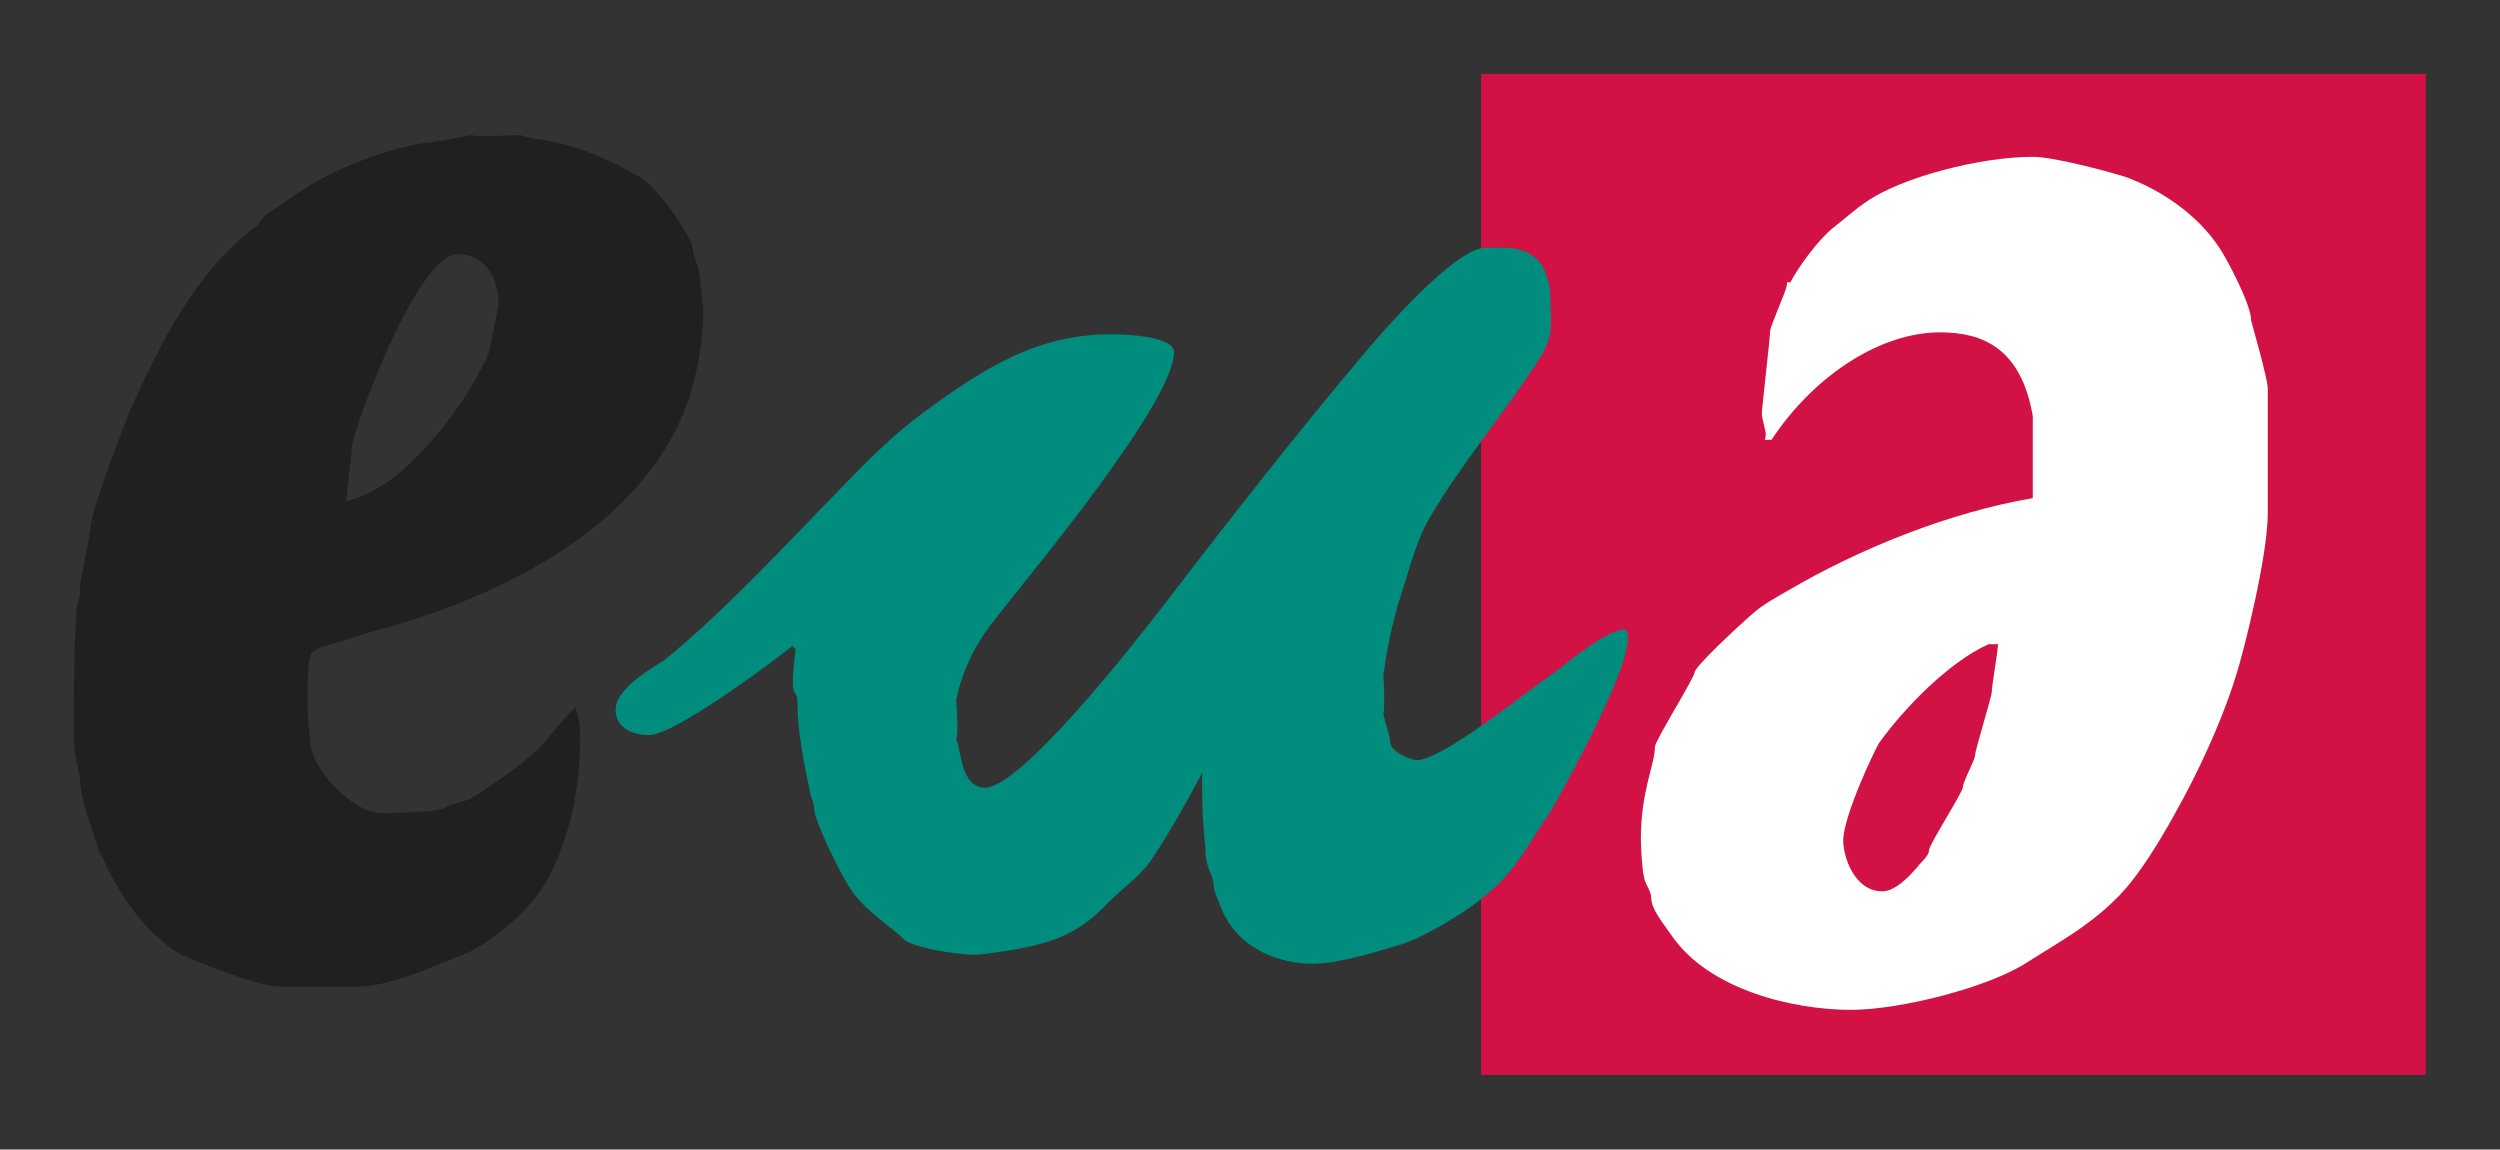
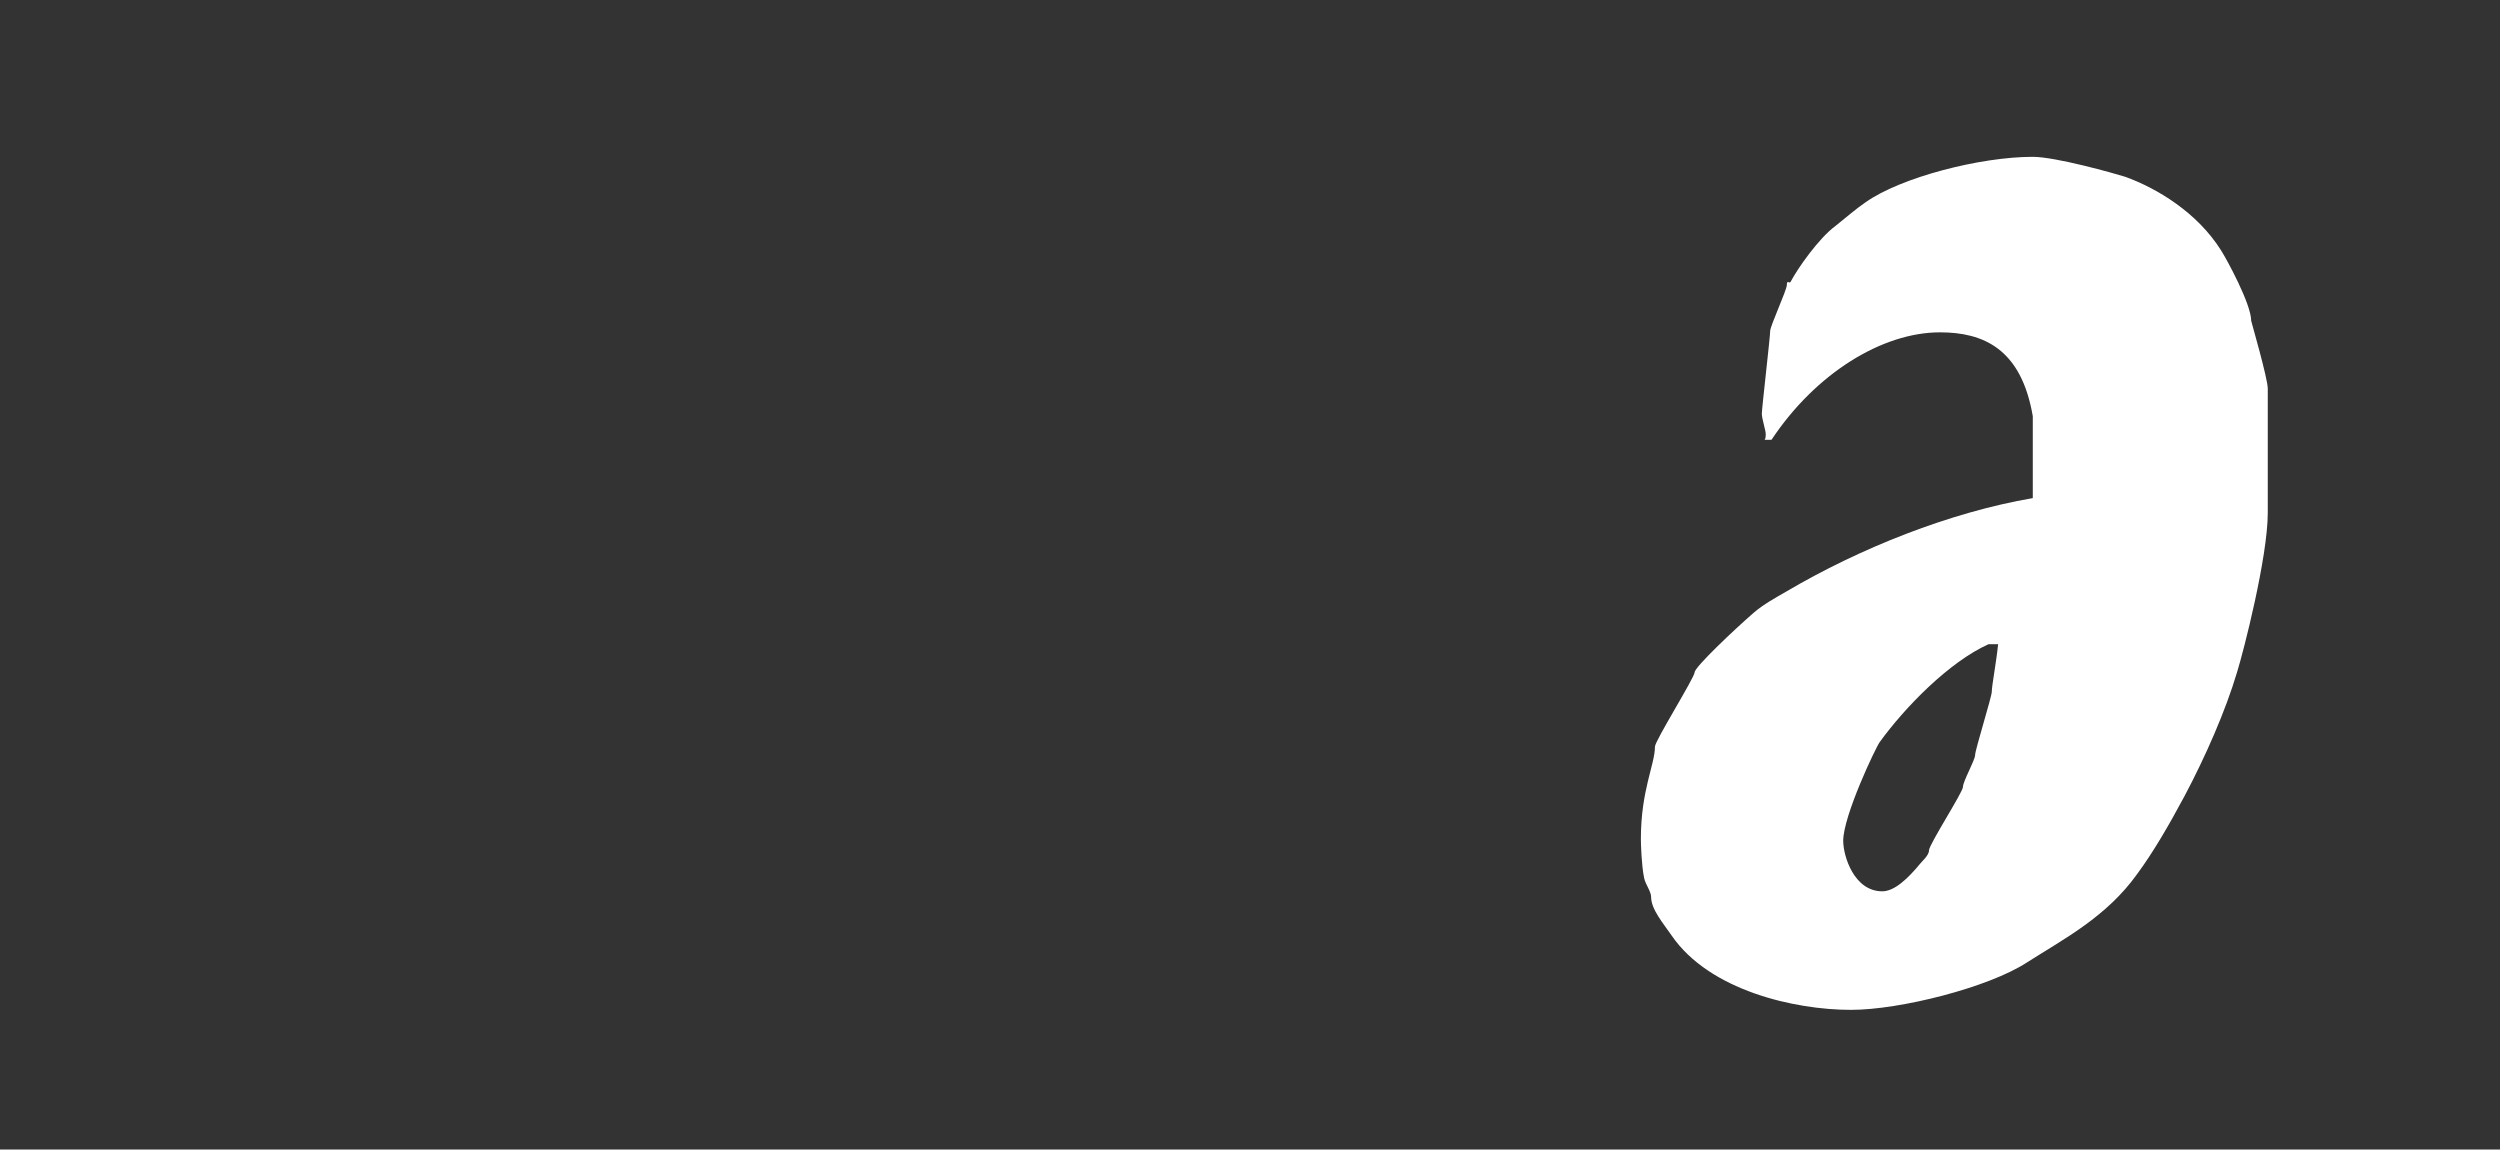
<svg xmlns="http://www.w3.org/2000/svg" xmlns:ns1="http://sodipodi.sourceforge.net/DTD/sodipodi-0.dtd" xmlns:ns2="http://www.inkscape.org/namespaces/inkscape" width="580.678" height="267" id="svg2103" ns1:version="0.32" ns2:version="0.44" version="1.0" ns1:docbase="C:\Documents and Settings\Joan Borràs Comes\Escritorio" ns1:docname="Logotip d'EUiA.svg">
  <rect width="100%" height="100%" fill="#333333" stroke="none" />
  <defs id="defs1369" />
  <ns1:namedview id="base" pagecolor="#ffffff" bordercolor="#666666" borderopacity="1.0" ns2:pageopacity="0.0" ns2:pageshadow="2" ns2:zoom="1" ns2:cx="290.33917" ns2:cy="133.5" ns2:document-units="px" ns2:current-layer="layer1" ns2:window-width="1024" ns2:window-height="721" ns2:window-x="-4" ns2:window-y="-4" />
  <g ns2:label="Capa 1" ns2:groupmode="layer" id="layer1" transform="translate(-83.161,-397.362)">
    <g id="g2126" transform="matrix(1.867,0,0,1.867,-326.675,-463.278)">
-       <path id="path100" class="ps010" d="M 276.425,492.597 C 271.326,492.597 263.277,514.907 263.277,516.657 C 263.277,517.369 262.802,521.118 262.565,523.343 C 264.552,522.868 266.464,521.831 268.139,520.644 C 271.876,517.856 275.701,513.07 277.938,509.408 C 278.888,507.808 280.487,504.946 280.487,504.308 C 280.487,503.671 281.525,499.446 281.525,498.734 C 281.525,496.334 280.4,492.597 276.425,492.597 z M 278.25,477.774 C 278.575,478.099 283.437,477.774 283.987,477.774 C 284.549,477.774 285.349,478.174 286.062,478.249 C 290.524,478.737 294.986,480.561 299.447,483.198 C 301.047,484.148 305.734,490.36 305.734,492.197 C 305.734,492.835 306.459,494.035 306.534,495.072 C 306.696,496.659 307.021,499.284 307.021,499.921 C 307.021,503.346 306.059,508.295 305.097,510.92 C 299.122,527.73 279.525,535.692 267.414,539.116 C 265.827,539.516 263.99,540.078 262.165,540.716 C 261.202,541.041 259.053,541.353 258.178,542.303 C 258.103,542.791 257.853,543.503 257.853,544.378 C 257.615,551.227 258.103,552.427 258.103,553.064 C 258.103,556.564 263.44,562.226 267.102,562.151 C 276.975,561.913 273.713,561.426 276.975,560.713 C 277.775,560.551 278.813,559.913 279.525,559.438 C 282.075,557.689 285.824,555.289 288.211,552.189 C 289.324,550.827 290.449,549.565 291.086,549.002 C 291.398,549.877 291.873,550.915 291.636,554.902 C 291.398,560.238 290.199,565.738 287.411,570.749 C 285.424,574.262 280.325,578.473 277.3,579.673 C 273.788,581.023 268.064,583.735 263.915,583.735 L 254.353,583.735 C 251.641,583.735 242.805,580.236 241.53,579.436 C 237.381,576.724 234.356,572.187 232.756,568.675 C 232.444,567.887 231.569,566.613 231.569,565.975 C 231.569,565.738 229.494,560.551 229.494,558.164 C 229.494,557.526 228.694,554.652 228.694,553.064 C 228.694,530.68 229.494,537.854 229.494,533.779 C 229.494,533.142 230.769,527.33 230.769,526.693 C 230.769,524.468 235.556,512.357 235.868,511.632 C 239.293,504.146 243.68,494.909 251.404,489.085 C 251.804,488.773 252.129,487.973 252.679,487.66 C 254.428,486.461 256.503,484.948 258.653,483.673 C 262.715,481.436 267.902,479.374 272.513,478.737 C 274.351,478.574 276.425,478.099 278.25,477.774" style="fill:#221f1f;fill-rule:evenodd;stroke:none" />
-       <path id="path102" class="ps06" d="M 403.771,594.709 L 403.771,470.175 L 521.306,470.175 L 521.306,594.709 L 403.771,594.709 z " style="fill:#d21145;fill-rule:nonzero;stroke:none" />
      <path id="path104" class="ps03" d="M 466.913,541.116 C 461.976,543.341 456.477,549.002 453.365,553.302 C 452.89,553.939 448.828,562.463 448.828,565.575 C 448.828,567.487 450.178,571.862 453.69,571.862 C 455.202,571.862 456.877,570.275 458.389,568.437 C 458.627,568.125 459.501,567.4 459.501,566.763 C 459.501,566.05 463.726,559.513 463.726,558.876 C 463.726,558.164 465.238,555.539 465.238,554.902 C 465.238,554.264 467.313,547.653 467.313,547.015 C 467.313,546.29 467.875,543.341 468.1,541.116 L 466.913,541.116 z M 472.412,480.486 C 475.274,480.486 482.611,482.561 483.886,482.961 C 487.86,484.386 492.885,487.423 495.834,492.122 C 496.547,493.235 499.584,498.809 499.584,500.884 C 499.584,500.959 501.646,508.045 501.646,509.32 L 501.646,524.781 C 501.646,530.28 498.621,542.066 497.821,544.615 C 496.397,549.402 493.922,555.052 491.297,560.001 C 489.298,563.738 487.385,567.012 485.398,569.712 C 481.574,575.049 476.312,577.761 471.687,580.711 C 466.913,583.823 455.914,586.61 449.79,586.61 C 442.779,586.61 432.18,584.21 427.481,577.361 C 426.443,575.849 424.931,574.099 424.931,572.587 C 424.931,571.862 424.206,570.987 424.056,570.187 C 423.731,568.6 423.656,565.975 423.656,565.338 C 423.656,559.276 425.406,556.089 425.406,553.864 C 425.406,553.139 430.343,545.253 430.343,544.615 C 430.343,543.978 435.205,539.366 437.679,537.216 C 438.867,536.179 440.466,535.304 441.729,534.579 C 450.903,529.167 462.126,524.706 472.412,522.943 L 472.412,512.757 C 470.975,504.308 466.201,502.321 460.864,502.321 C 453.69,502.321 445.403,507.408 439.904,515.694 L 439.029,515.694 C 439.029,515.694 439.192,515.619 439.192,515.057 C 439.192,514.419 438.704,513.145 438.704,512.432 C 438.704,511.795 439.741,502.871 439.741,502.158 C 439.741,501.521 441.816,497.059 441.816,496.422 C 441.816,495.709 442.141,496.334 442.291,496.022 C 443.166,494.347 445.803,490.597 447.865,489.085 C 449.065,488.135 450.428,486.935 451.615,486.136 C 456.002,483.036 465.876,480.486 472.412,480.486" style="fill:white;fill-rule:evenodd;stroke:none" />
-       <path id="path106" class="ps08" d="M 404.296,491.797 L 406.521,491.797 C 411.458,491.797 412.42,495.309 412.42,498.646 C 412.42,501.121 412.895,502.796 410.983,505.658 C 406.683,512.432 401.422,518.481 397.36,525.418 C 395.685,528.293 394.81,531.955 393.773,535.142 C 392.735,538.241 392.098,541.753 391.623,544.853 C 391.86,549.315 391.623,549.64 391.623,549.877 C 391.86,550.915 392.423,552.427 392.423,553.064 C 392.423,554.652 395.21,555.539 395.76,555.539 C 399.034,555.539 409.945,546.615 411.695,545.49 C 414.645,543.503 418.307,539.916 421.656,539.204 C 421.981,539.516 422.056,539.766 422.056,540.403 C 422.056,544.94 412.82,561.426 412.02,562.551 C 410.433,564.775 408.996,567.562 407.083,569.712 C 404.059,573.224 399.434,575.924 395.685,577.761 C 394.885,578.086 394.097,578.398 393.298,578.636 C 390.111,579.598 385.811,580.873 382.786,580.873 C 378.8,580.873 373.225,579.111 371.226,573.387 C 371.076,572.899 370.513,571.862 370.513,571.224 C 370.513,569.712 369.476,569.162 369.476,566.613 C 369.476,565.975 369.001,563.338 369.076,557.126 C 367.164,560.713 365.014,564.613 362.627,568.125 C 361.427,569.875 359.202,571.462 357.44,573.224 C 354.253,576.649 351.153,577.924 348.041,578.636 C 345.741,579.198 341.504,579.748 340.879,579.748 C 337.93,579.748 332.831,578.723 331.956,577.836 C 330.443,576.249 326.931,574.262 325.107,571.224 C 324.069,569.637 320.795,563.1 320.795,561.513 C 320.795,560.788 320.395,560.238 320.245,559.363 C 319.52,555.776 318.72,551.864 318.72,548.44 C 318.72,545.978 317.608,549.077 318.495,541.753 L 318.082,541.353 C 317.133,542.153 303.672,552.427 300.247,552.427 C 298.335,552.427 296.098,551.627 296.098,549.24 C 296.098,546.453 301.522,543.578 302.16,543.103 C 309.646,537.054 317.533,528.443 324.782,521.043 C 327.169,518.569 330.118,515.619 333.068,513.307 C 342.392,506.22 348.916,502.558 357.927,502.558 C 358.965,502.558 365.576,502.708 365.576,504.783 C 365.576,511.632 344.067,536.654 342.229,539.441 C 340.317,542.153 339.042,545.178 338.48,548.04 C 338.805,552.514 338.48,552.739 338.48,552.989 C 339.117,554.102 338.967,558.964 342.067,558.964 C 346.454,558.964 360.077,541.753 364.614,535.854 C 372.825,525.105 381.424,514.182 389.636,504.471 C 391.31,502.471 400.547,491.797 404.296,491.797" style="fill:#008d7e;fill-rule:evenodd;stroke:none" />
    </g>
    <rect style="opacity:0;fill:#9b5251;fill-opacity:1;stroke:none;stroke-width:1;stroke-miterlimit:4;stroke-dasharray:none;stroke-opacity:1" id="rect2132" width="580.678" height="267" x="83.161" y="397.362" />
  </g>
</svg>